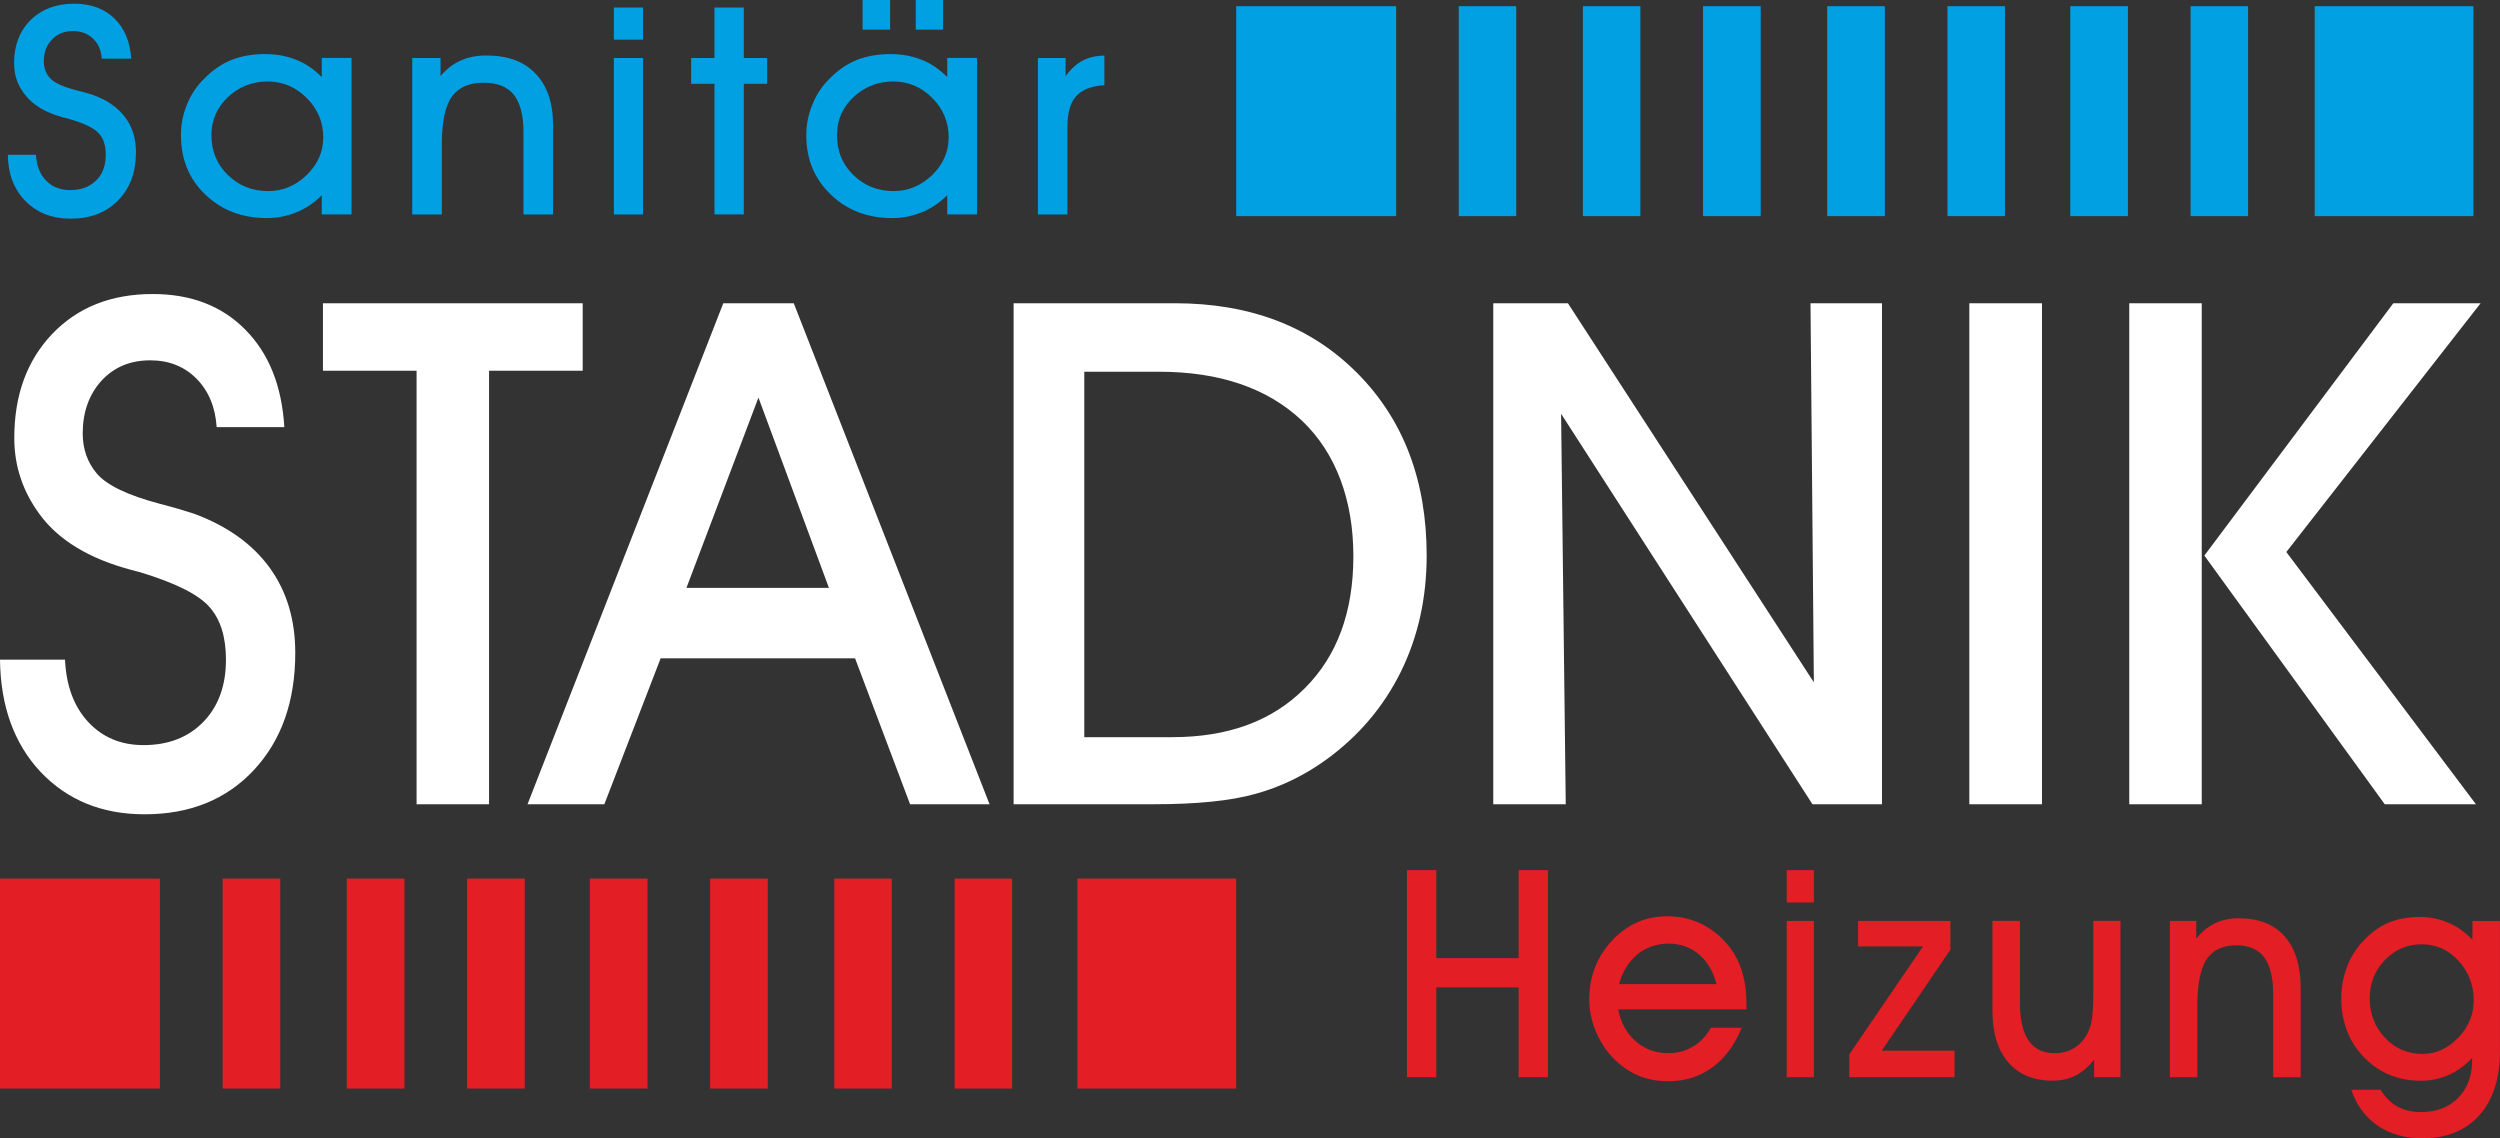
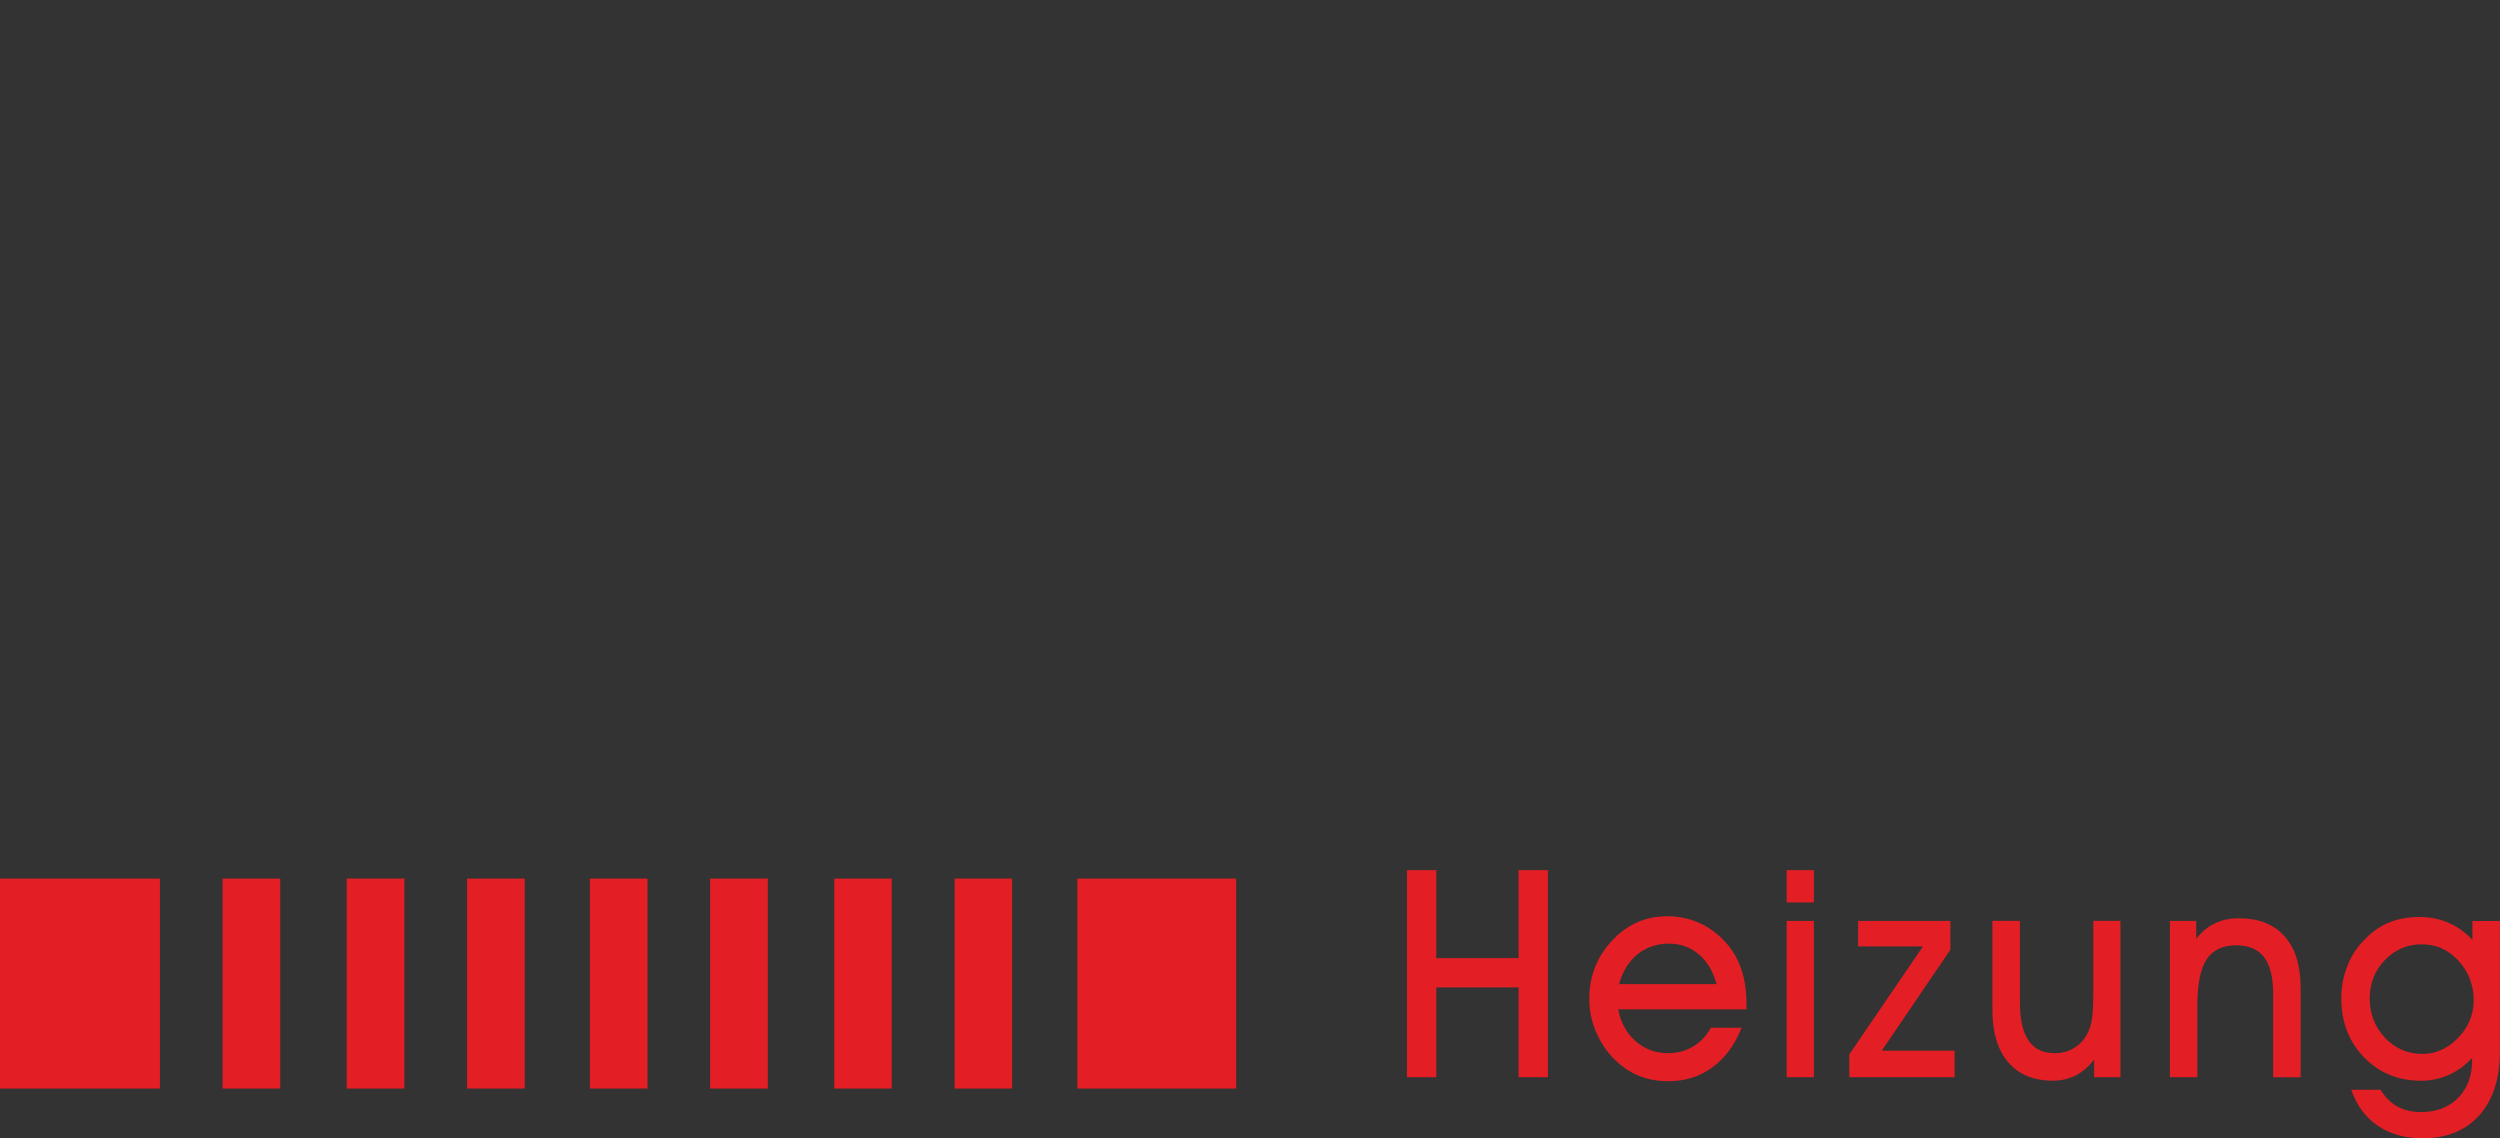
<svg xmlns="http://www.w3.org/2000/svg" id="Ebene_1" data-name="Ebene 1" viewBox="0 0 425.31 193.64">
  <rect x="0" y="0" width="425.31" height="193.64" fill="#333333" stroke="none" />
  <defs>
    <style>      .cls-1 {        fill: #fff;      }      .cls-1, .cls-2, .cls-3 {        fill-rule: evenodd;      }      .cls-2 {        fill: #e31e24;      }      .cls-3 {        fill: #00a0e3;      }    </style>
  </defs>
-   <path class="cls-3" d="M393.79,36.77h26.99V1.05h-26.99v35.72ZM227.71,36.77h9.81V1.05h-27.21v35.72h17.4ZM181.59,36.48h-5.02V9.87h4.71v3.12c.85-1.22,1.79-2.07,2.86-2.66,1.08-.57,2.32-.85,3.74-.88v5.04c-2.24.14-3.86.79-4.82,1.9-.99,1.1-1.47,2.86-1.47,5.33v14.77ZM146.75,5.05V0h4.68v5.05h-4.68ZM155.79,5.05V0h4.65v5.05h-4.65ZM161.15,36.48v-3.26c-1.3,1.28-2.72,2.24-4.31,2.89-1.59.65-3.26.99-5.07.99-4.19,0-7.65-1.33-10.43-4-2.78-2.66-4.17-6.01-4.17-10.04,0-1.87.34-3.63,1.05-5.3.68-1.7,1.67-3.18,2.95-4.42,1.42-1.45,2.95-2.47,4.62-3.15,1.67-.65,3.54-.99,5.7-.99,1.9,0,3.66.31,5.27.96,1.62.62,3.06,1.62,4.39,2.95v-3.26h5.07v26.62h-5.07ZM142.39,23.02c0,2.69.93,4.96,2.81,6.77,1.84,1.81,4.14,2.72,6.83,2.72,2.49,0,4.65-.91,6.55-2.72,1.87-1.84,2.81-3.97,2.81-6.43,0-2.61-.94-4.82-2.78-6.69-1.87-1.87-4.08-2.81-6.66-2.81s-4.9.91-6.75,2.66c-1.9,1.79-2.81,3.94-2.81,6.49ZM121.55,36.48V14.26h-3.97v-4.39h3.97V1.28h4.99v8.59h3.97v4.39h-3.97v22.22h-4.99ZM104.43,36.48V9.87h4.96v26.62h-4.96ZM109.39,6.75h-4.96V1.28h4.96v5.47ZM75.15,36.48h-5.02V9.87h4.82v3.06c1.05-1.22,2.18-2.1,3.46-2.64,1.25-.57,2.69-.85,4.31-.85,3.66,0,6.46,1.02,8.42,3.12,1.96,2.04,2.95,4.96,2.95,8.79v15.14h-5.04v-14.09c0-2.84-.57-4.93-1.64-6.29-1.11-1.36-2.81-2.04-5.13-2.04-2.49,0-4.31.82-5.44,2.41-1.11,1.62-1.67,4.25-1.67,7.94v12.07ZM54.74,36.48v-3.26c-1.27,1.28-2.72,2.24-4.28,2.89-1.59.65-3.29.99-5.07.99-4.19,0-7.68-1.33-10.46-4-2.78-2.66-4.14-6.01-4.14-10.04-.03-1.87.34-3.63,1.02-5.3.71-1.7,1.67-3.18,2.98-4.42,1.39-1.45,2.95-2.47,4.59-3.15,1.67-.65,3.57-.99,5.7-.99,1.93,0,3.69.31,5.27.96,1.61.62,3.09,1.62,4.39,2.95v-3.26h5.07v26.62h-5.07ZM35.97,23.02c0,2.69.94,4.96,2.81,6.77,1.87,1.81,4.14,2.72,6.86,2.72,2.47,0,4.65-.91,6.52-2.72,1.9-1.84,2.83-3.97,2.83-6.43,0-2.61-.94-4.82-2.81-6.69-1.87-1.87-4.08-2.81-6.66-2.81s-4.88.91-6.75,2.66c-1.87,1.79-2.81,3.94-2.81,6.49ZM1.33,26.33h4.79c.11,1.84.65,3.29,1.7,4.37,1.05,1.1,2.44,1.64,4.11,1.64,1.84,0,3.32-.54,4.42-1.64,1.11-1.08,1.64-2.52,1.64-4.37,0-1.59-.4-2.83-1.22-3.68-.79-.88-2.5-1.7-5.1-2.44-.11-.06-.34-.11-.68-.17-3.09-.79-5.33-2.1-6.72-3.91-.62-.77-1.11-1.62-1.42-2.52-.31-.88-.45-1.87-.45-2.89,0-3,.93-5.44,2.81-7.31,1.87-1.84,4.34-2.78,7.4-2.78,2.81,0,5.1.82,6.83,2.49,1.73,1.67,2.69,3.94,2.89,6.86h-5.02c-.09-1.42-.57-2.52-1.47-3.4-.91-.88-2.04-1.3-3.43-1.3-1.47,0-2.66.48-3.57,1.45-.94.96-1.39,2.21-1.39,3.71,0,.54.09,1.02.26,1.53.17.45.43.91.79,1.3.71.82,2.27,1.53,4.65,2.13,1.11.28,1.96.51,2.55.71,2.44.85,4.28,2.13,5.56,3.8,1.25,1.64,1.87,3.63,1.87,5.95,0,3.4-.99,6.15-3.03,8.22-2.04,2.1-4.73,3.12-8.08,3.12-3.15,0-5.7-.99-7.68-2.98-1.95-1.99-2.98-4.62-3-7.88ZM352.2,36.77h9.81V1.05h-9.81v35.72ZM310.85,36.77h9.81V1.05h-9.81v35.72ZM372.67,36.77h9.78V1.05h-9.78v35.72ZM331.31,36.77h9.78V1.05h-9.78v35.72ZM289.73,36.77h9.81V1.05h-9.81v35.72ZM248.17,36.77h9.78V1.05h-9.78v35.72ZM269.29,36.77h9.78V1.05h-9.78v35.72Z" />
  <path class="cls-2" d="M192.19,185.19h18.11v-35.72h-27.01v35.72h8.9ZM17.43,185.19h9.78v-35.72H0v35.72h17.43ZM403.14,169.8c0,2.66.88,4.93,2.61,6.75,1.73,1.84,3.86,2.75,6.38,2.75,2.3,0,4.31-.94,6.07-2.75,1.76-1.84,2.64-3.97,2.64-6.43s-.88-4.82-2.61-6.69c-1.73-1.87-3.8-2.78-6.18-2.78-2.47-.03-4.56.88-6.29,2.64-1.73,1.79-2.61,3.94-2.61,6.52ZM400.03,185.39h4.96c.74,1.22,1.67,2.18,2.83,2.84,1.16.65,2.52.96,4.02.96,2.64,0,4.73-.79,6.35-2.41,1.59-1.64,2.38-3.77,2.38-6.46v-.34c-1.19,1.28-2.52,2.24-3.97,2.89-1.47.65-3.06.99-4.71.99-3.91,0-7.14-1.33-9.72-4-2.58-2.66-3.86-6.01-3.86-10.03,0-1.87.31-3.63.96-5.3.62-1.7,1.56-3.17,2.75-4.42,1.3-1.42,2.72-2.44,4.28-3.12,1.56-.65,3.32-.99,5.3-.99,1.76,0,3.37.31,4.88.96,1.5.62,2.89,1.61,4.14,2.92v-3.2h4.68v22.17c0,4.62-1.16,8.25-3.51,10.89-2.35,2.61-5.56,3.91-9.67,3.91-2.98,0-5.5-.71-7.63-2.15-2.1-1.45-3.6-3.49-4.48-6.1ZM373.83,183.26h-4.68v-26.59h4.48v3.01c.96-1.19,2.04-2.07,3.23-2.61,1.16-.57,2.49-.85,4-.85,3.4,0,6.01,1.02,7.82,3.09,1.81,2.04,2.72,4.96,2.72,8.79v15.17h-4.68v-14.12c0-2.83-.51-4.93-1.53-6.29-1.02-1.36-2.61-2.04-4.76-2.04-2.32,0-4,.82-5.05,2.41-1.05,1.62-1.56,4.25-1.56,7.94v12.1ZM360.74,183.26h-4.48v-2.98c-.94,1.19-1.99,2.1-3.15,2.69-1.13.57-2.44.88-3.86.88-3.29,0-5.81-1.05-7.6-3.12-1.79-2.1-2.69-5.02-2.69-8.79v-15.28h4.68v13.92c0,2.86.48,5.02,1.47,6.44.99,1.45,2.47,2.15,4.45,2.15,1.25,0,2.32-.28,3.29-.88.96-.57,1.73-1.42,2.3-2.52.34-.68.6-1.47.74-2.41.14-.94.23-2.44.23-4.54v-12.16h4.62v26.59ZM332.53,183.26h-17.92v-3.88l12.53-18.37h-11.03v-4.34h15.7v4.9l-11.68,17.18h12.39v4.51ZM303.96,183.26v-26.59h4.62v26.59h-4.62ZM308.58,153.53h-4.62v-5.5h4.62v5.5ZM275.3,171.72c.4,2.21,1.39,4.02,2.95,5.41,1.56,1.36,3.4,2.04,5.56,2.04,1.56,0,2.95-.37,4.22-1.13,1.25-.74,2.27-1.82,3.03-3.2h5.24c-1.19,2.95-2.86,5.22-5.02,6.77-2.13,1.56-4.62,2.33-7.48,2.33-1.9,0-3.66-.34-5.24-1.02-1.59-.71-3.03-1.76-4.31-3.12-1.22-1.3-2.15-2.84-2.86-4.56-.68-1.73-1.02-3.49-1.02-5.3s.31-3.63.93-5.24c.62-1.64,1.53-3.12,2.75-4.45,1.28-1.45,2.75-2.55,4.36-3.29,1.62-.74,3.37-1.08,5.3-1.08,2.27,0,4.39.54,6.35,1.61,1.96,1.11,3.57,2.61,4.85,4.56.76,1.22,1.3,2.52,1.67,3.97.37,1.44.54,3.09.54,4.93v.76h-21.83ZM292.03,167.42c-.6-2.18-1.59-3.88-3.03-5.07-1.42-1.22-3.15-1.82-5.13-1.82s-3.8.62-5.33,1.84c-1.47,1.25-2.52,2.92-3.09,5.05h16.58ZM244.35,183.26h-4.99v-35.23h4.99v14.97h14v-14.97h4.99v35.23h-4.99v-15.28h-14v15.28ZM141.93,185.19h9.78v-35.72h-9.78v35.72ZM100.35,185.19h9.81v-35.72h-9.81v35.72ZM162.4,185.19h9.78v-35.72h-9.78v35.72ZM120.81,185.19h9.81v-35.72h-9.81v35.72ZM79.46,185.19h9.81v-35.72h-9.81v35.72ZM37.87,185.19h9.81v-35.72h-9.81v35.72ZM58.99,185.19h9.81v-35.72h-9.81v35.72Z" />
-   <path class="cls-1" d="M374.57,136.83h-12.33V51.59h12.33v85.24ZM375.02,94.51l32.14-42.92h14.85l-33.05,42.32,32.26,42.92h-15.51l-30.7-42.32ZM347.39,136.83h-12.36V51.59h12.36v85.24ZM266.37,136.83h-12.33V51.59h12.7l41.84,64.49-.57-64.49h12.16v85.24h-11.82l-42.77-66.44.79,66.44ZM196.39,136.83h-23.95V51.59h27.44c12.84,0,23.16,3.97,31.04,11.9,7.85,7.91,11.79,18.26,11.79,31.01,0,7.26-1.47,13.86-4.42,19.84-2.95,5.95-7.2,10.94-12.73,14.94-3.74,2.69-7.74,4.62-11.99,5.78-4.25,1.19-10.01,1.76-17.18,1.76ZM184.45,125.41h14.97c9.52,0,17.01-2.75,22.54-8.31,5.53-5.5,8.28-13.01,8.28-22.48s-2.92-17.52-8.76-23.07c-5.87-5.53-13.98-8.31-24.32-8.31h-12.7v62.16ZM112.39,112l-9.58,24.83h-13.07l33.31-85.24h11.99l33.31,85.24h-13.52l-9.36-24.83h-33.08ZM141.02,100.01l-11.99-32.37-12.25,32.37h24.24ZM83.2,136.83h-12.33V63.07h-15.93v-11.48h44.19v11.48h-15.93v73.76ZM0,112.22h11.06c.2,4.42,1.5,7.94,3.91,10.57,2.44,2.64,5.58,3.97,9.44,3.97,4.25,0,7.65-1.33,10.2-3.97,2.55-2.64,3.83-6.15,3.83-10.57,0-3.86-.93-6.86-2.81-8.96-1.87-2.13-5.78-4.08-11.76-5.9-.31-.08-.85-.23-1.59-.42-7.11-1.9-12.3-5.04-15.51-9.41-1.42-1.93-2.52-3.97-3.23-6.12-.74-2.15-1.11-4.45-1.11-6.92,0-7.31,2.18-13.21,6.49-17.72,4.34-4.51,10.01-6.75,17.06-6.75,6.49,0,11.76,2.01,15.73,6.04,4.03,4.05,6.24,9.58,6.66,16.61h-11.51c-.23-3.4-1.36-6.15-3.43-8.25-2.1-2.1-4.71-3.12-7.88-3.12-3.4,0-6.15,1.16-8.28,3.46-2.13,2.35-3.2,5.36-3.2,8.99,0,1.3.2,2.52.59,3.66.4,1.13.99,2.18,1.81,3.15,1.67,1.98,5.27,3.71,10.77,5.16,2.52.65,4.48,1.25,5.84,1.7,5.64,2.1,9.89,5.16,12.81,9.18,2.89,4,4.34,8.82,4.34,14.46,0,8.22-2.32,14.85-7.03,19.93-4.68,5.02-10.88,7.54-18.6,7.54-7.26,0-13.15-2.41-17.72-7.23C2.38,126.48.09,120.1,0,112.22Z" />
</svg>